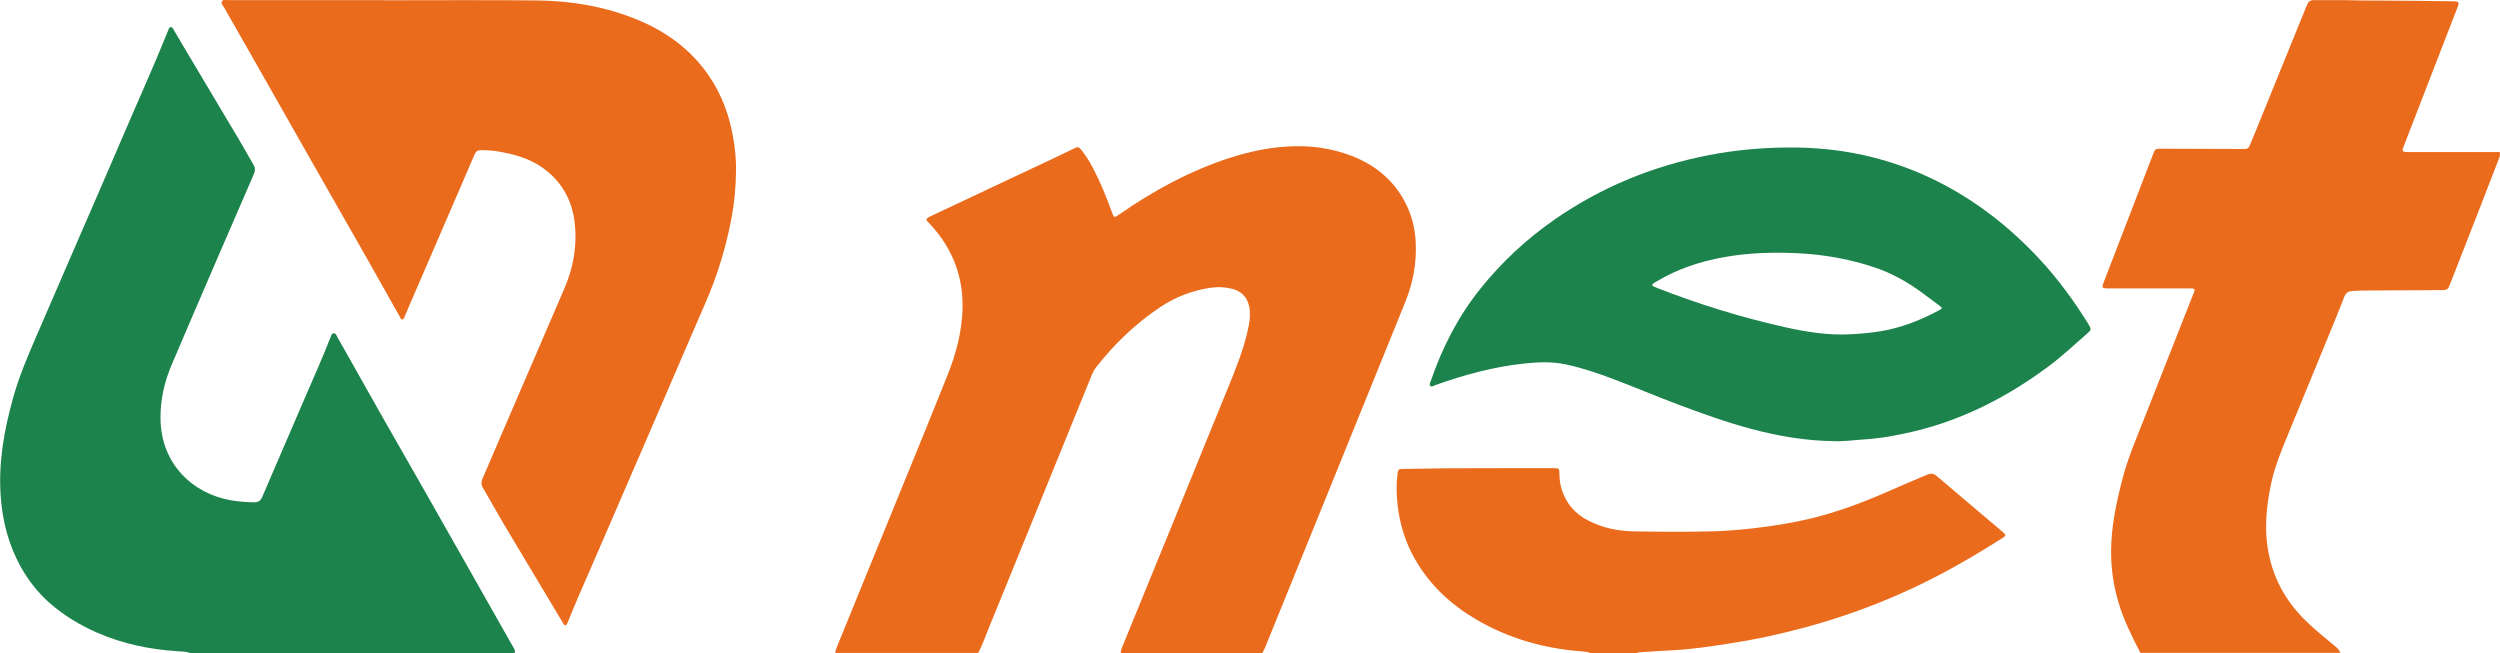
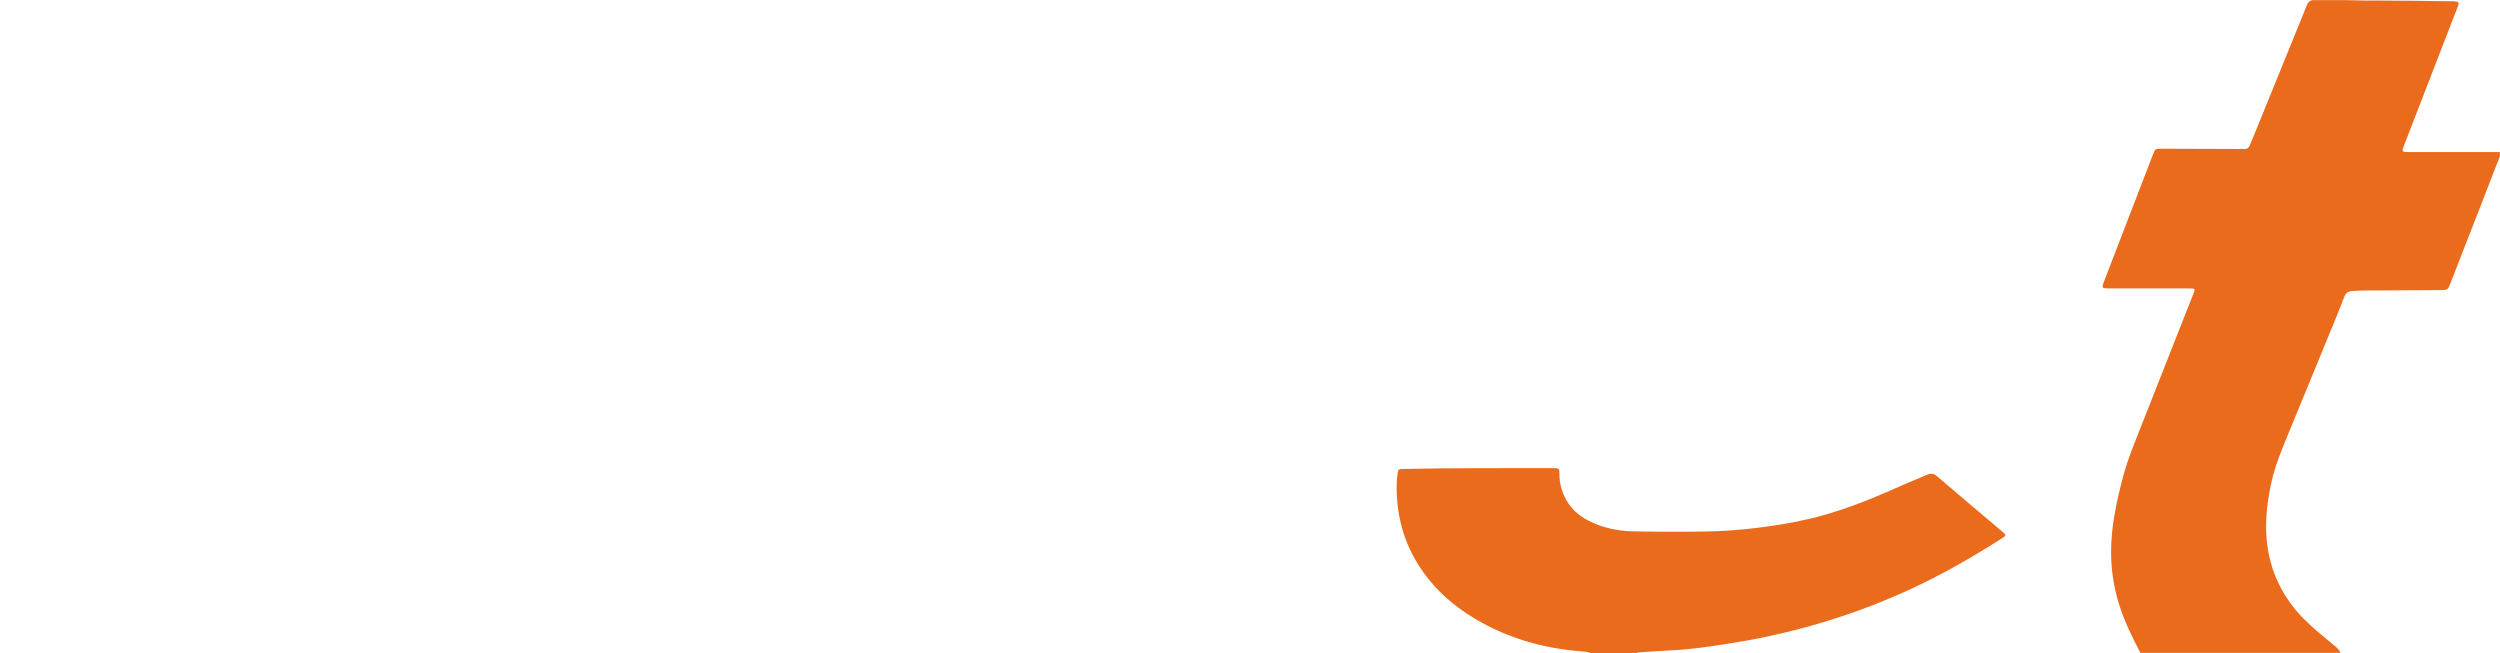
<svg xmlns="http://www.w3.org/2000/svg" id="Livello_1" width="130.04mm" height="33.97mm" viewBox="0 0 368.61 96.3">
  <defs>
    <style>.cls-1{fill:#1b834b;}.cls-2{fill:#eb6b1d;}</style>
  </defs>
-   <path class="cls-2" d="m123.16,96.3c0-.37.14-.7.28-1.03,3.4-8.32,6.8-16.64,10.19-24.97,2.04-5.01,4.1-10.02,6.1-15.05,1.09-2.74,1.88-5.56,2.12-8.52.38-4.6-.76-8.75-3.63-12.41-.44-.56-.92-1.09-1.42-1.61-.3-.31-.27-.44.09-.66.2-.12.41-.21.62-.31,6.2-2.92,12.4-5.84,18.6-8.76.76-.36,1.52-.74,2.28-1.1.54-.26.68-.23,1.05.23.64.8,1.18,1.66,1.66,2.57,1.12,2.13,2.03,4.35,2.84,6.61.31.85.34.85,1.09.33,5.04-3.51,10.39-6.42,16.26-8.33,2.78-.9,5.62-1.51,8.56-1.69,3.27-.2,6.44.22,9.48,1.4,3.41,1.32,6.1,3.52,7.83,6.78.94,1.78,1.45,3.71,1.57,5.72.19,3.11-.35,6.11-1.51,8.99-2.36,5.85-4.74,11.69-7.11,17.53-1.41,3.48-2.81,6.96-4.23,10.44-3.11,7.67-6.22,15.33-9.34,23-.11.28-.27.55-.4.83h-20.89c0-.34.12-.65.25-.96.41-1.02.82-2.04,1.24-3.05,2.01-4.92,4.02-9.83,6.03-14.75,2.74-6.71,5.46-13.44,8.21-20.14,1.17-2.86,2.34-5.72,3.01-8.75.21-.93.36-1.86.29-2.81-.11-1.55-.91-2.82-2.64-3.25-1.03-.26-2.08-.3-3.13-.15-2.67.39-5.14,1.33-7.39,2.82-3.67,2.44-6.81,5.46-9.52,8.92-.25.33-.45.68-.6,1.06-.51,1.25-1.02,2.51-1.53,3.76-2.43,5.98-4.87,11.97-7.3,17.95-2.06,5.06-4.11,10.13-6.19,15.18-.57,1.39-1.06,2.82-1.75,4.16h-21.04Z" />
-   <path class="cls-1" d="m28.08,96.3c-.66-.23-1.35-.24-2.04-.28-4.04-.27-7.94-1.08-11.67-2.7-2.6-1.13-5-2.58-7.12-4.45-1.68-1.49-3.05-3.24-4.15-5.19-1.85-3.28-2.76-6.83-3.02-10.59-.34-4.94.52-9.71,1.84-14.43.87-3.14,2.14-6.12,3.43-9.09,1.89-4.36,3.77-8.72,5.66-13.08,2.4-5.53,4.81-11.05,7.18-16.59,2.19-5.12,4.49-10.19,6.57-15.36.02-.05.03-.1.05-.14.07-.16.11-.37.31-.4.25-.04.35.19.45.35.77,1.3,1.52,2.6,2.3,3.89,2.51,4.21,5.03,8.42,7.53,12.64.67,1.12,1.28,2.27,1.95,3.39.29.49.28.93.05,1.44-1.85,4.24-3.68,8.48-5.51,12.72-2.21,5.14-4.44,10.27-6.62,15.42-1.05,2.49-1.64,5.1-1.62,7.82.04,6.8,4.83,11.12,10.32,12.09,1.14.2,2.28.29,3.43.31.61.01.99-.18,1.24-.77,2.03-4.74,4.08-9.48,6.12-14.21,1.34-3.09,2.71-6.17,3.95-9.31.1-.25.15-.61.48-.63.33-.02.42.33.55.57,2.3,4.07,4.59,8.14,6.89,12.21,2.08,3.66,4.19,7.32,6.27,10.98,2.4,4.22,4.79,8.44,7.18,12.66,1.86,3.29,3.72,6.58,5.59,9.87.15.26.35.52.17.85H28.08Z" />
  <path class="cls-2" d="m315.62,96.3c-1.26-2.4-2.46-4.83-3.24-7.43-.75-2.49-1.11-5.02-1.1-7.62.02-3.66.78-7.19,1.7-10.71.74-2.85,1.89-5.56,2.97-8.29,2.13-5.39,4.26-10.78,6.38-16.18.37-.93.74-1.85,1.1-2.78.28-.71.24-.76-.55-.76-3.89,0-7.78,0-11.67,0-1.39,0-1.38,0-.88-1.27,2.37-6.15,4.74-12.29,7.11-18.44.34-.88.33-.89,1.26-.89,3.89,0,7.78.02,11.67.04.2,0,.41,0,.61,0,.39.01.61-.17.75-.53.25-.64.53-1.27.79-1.91,2.55-6.27,5.11-12.53,7.65-18.81.2-.5.49-.71,1.03-.7,2,.02,3.99-.04,5.99.03,1.18.05,2.35.03,3.52.03,3.66,0,7.32.07,10.97.11.08,0,.15,0,.23,0,.64.05.73.17.5.77-.59,1.55-1.2,3.1-1.8,4.64-2.06,5.33-4.13,10.67-6.19,16-.05.12-.09.24-.13.36-.08.25.01.4.27.44.15.02.31.02.46.02,4.53,0,9.06,0,13.59,0v.61c-.99,2.55-1.97,5.09-2.96,7.64-1.46,3.76-2.93,7.52-4.4,11.27-.29.75-.4.84-1.25.84-3.12.02-6.24.03-9.37.05-1.25,0-2.5,0-3.76.08-.68.05-.99.31-1.22.9-.7,1.83-1.45,3.65-2.2,5.47-1.92,4.68-3.85,9.35-5.77,14.03-1.05,2.57-2.17,5.12-2.77,7.86-.61,2.84-.96,5.69-.67,8.58.45,4.45,2.28,8.27,5.43,11.48,1.4,1.43,2.97,2.66,4.5,3.94.38.31.75.61.93,1.1h-29.49Z" />
  <path class="cls-2" d="m234.52,96.3c-.5-.22-1.05-.23-1.58-.27-5.46-.45-10.61-1.93-15.34-4.72-3.7-2.18-6.76-5.03-8.92-8.77-1.46-2.54-2.31-5.27-2.62-8.18-.16-1.48-.2-2.95-.01-4.43.1-.74.13-.76.85-.78.03,0,.05,0,.08,0,7.34-.17,14.69-.09,22.03-.12.03,0,.05,0,.08,0,.77.01.85.07.84.83,0,.8.11,1.58.35,2.34.66,2.08,1.99,3.59,3.94,4.58,2.07,1.05,4.29,1.53,6.59,1.57,3.89.07,7.78.1,11.67,0,1.99-.05,3.98-.22,5.97-.44,2.9-.33,5.78-.78,8.62-1.47,3.77-.92,7.38-2.26,10.93-3.8,2.06-.9,4.12-1.81,6.21-2.66.55-.22.93-.16,1.38.23,3.22,2.76,6.47,5.49,9.71,8.23.54.45.53.53-.09.93-4.28,2.72-8.66,5.25-13.26,7.39-5.07,2.36-10.3,4.26-15.7,5.73-3.71,1.01-7.46,1.82-11.25,2.4-2.85.44-5.71.88-8.61,1.01-1.48.07-2.96.18-4.44.27-.23.01-.46.03-.67.15h-6.76Z" />
-   <path class="cls-2" d="m56.62.04c7.45,0,14.9-.05,22.34.02,5.31.05,10.5.91,15.42,3.02,4.11,1.76,7.57,4.36,10.12,8.07,1.93,2.81,3.06,5.93,3.62,9.27.26,1.57.42,3.15.4,4.72-.03,2.24-.21,4.48-.61,6.7-.8,4.39-2.08,8.63-3.86,12.72-2.6,5.97-5.15,11.96-7.74,17.94-3.12,7.22-6.25,14.43-9.37,21.65-1.07,2.48-2.19,4.95-3.18,7.47-.06.14-.11.29-.19.42-.15.24-.33.23-.47,0-.28-.46-.55-.92-.82-1.38-2.65-4.43-5.31-8.85-7.95-13.28-1.07-1.8-2.08-3.64-3.14-5.45-.28-.47-.26-.89-.05-1.37,1.18-2.72,2.34-5.44,3.51-8.17,2.86-6.64,5.73-13.27,8.58-19.91,1.31-3.06,1.88-6.28,1.5-9.59-.39-3.36-1.89-6.13-4.74-8.15-2.04-1.44-4.32-2.04-6.71-2.43-.79-.13-1.57-.16-2.37-.17-.47,0-.75.17-.94.61-1.25,2.94-2.52,5.86-3.79,8.79-1.9,4.41-3.81,8.81-5.71,13.22-.28.66-.56,1.32-.84,1.97-.07.16-.11.37-.32.38-.22.01-.26-.21-.35-.36-1.63-2.89-3.25-5.79-4.89-8.68-2.88-5.06-5.77-10.12-8.65-15.18-2.72-4.77-5.42-9.55-8.14-14.33-1.4-2.46-2.82-4.92-4.21-7.39-.17-.3-.54-.61-.36-.96.19-.37.65-.18.99-.19,7.65,0,15.31,0,22.96,0Z" />
-   <path class="cls-1" d="m270.46,65.05c-4.2-.04-8.29-.75-12.34-1.83-3.69-.99-7.27-2.29-10.84-3.63-3.14-1.18-6.22-2.5-9.36-3.68-2.32-.88-4.67-1.68-7.11-2.19-2-.42-4.01-.33-6.03-.12-4.53.48-8.89,1.66-13.17,3.2-.23.08-.49.32-.71.11-.22-.21-.02-.48.06-.71,1.68-4.93,4.02-9.51,7.28-13.58,3.16-3.95,6.84-7.38,11.01-10.27,6.91-4.79,14.53-7.9,22.79-9.49,3.7-.71,7.43-1.06,11.21-1.11,4.51-.06,8.94.4,13.29,1.55,5.65,1.48,10.84,3.96,15.61,7.34,2.97,2.11,5.69,4.51,8.19,7.15,2.91,3.07,5.41,6.46,7.63,10.06.39.63.38.8-.07,1.2-1.97,1.71-3.86,3.51-5.96,5.06-5.95,4.4-12.4,7.73-19.63,9.48-2.46.59-4.95,1.05-7.49,1.21-1.45.09-2.9.31-4.36.26Zm-26.85-23.02c.04.07.06.13.1.15.23.11.46.22.7.31,6.11,2.39,12.36,4.31,18.76,5.75,3.19.72,6.42,1.23,9.73,1.05,1.95-.11,3.87-.28,5.77-.72,2.56-.59,4.96-1.59,7.27-2.83.48-.25.48-.34.02-.68-.82-.61-1.64-1.22-2.46-1.83-2.17-1.62-4.51-2.93-7.07-3.79-3.68-1.24-7.48-1.91-11.36-2.1-3.64-.17-7.26-.07-10.86.58-3.48.63-6.79,1.7-9.84,3.52-.28.17-.6.28-.77.57Z" />
</svg>